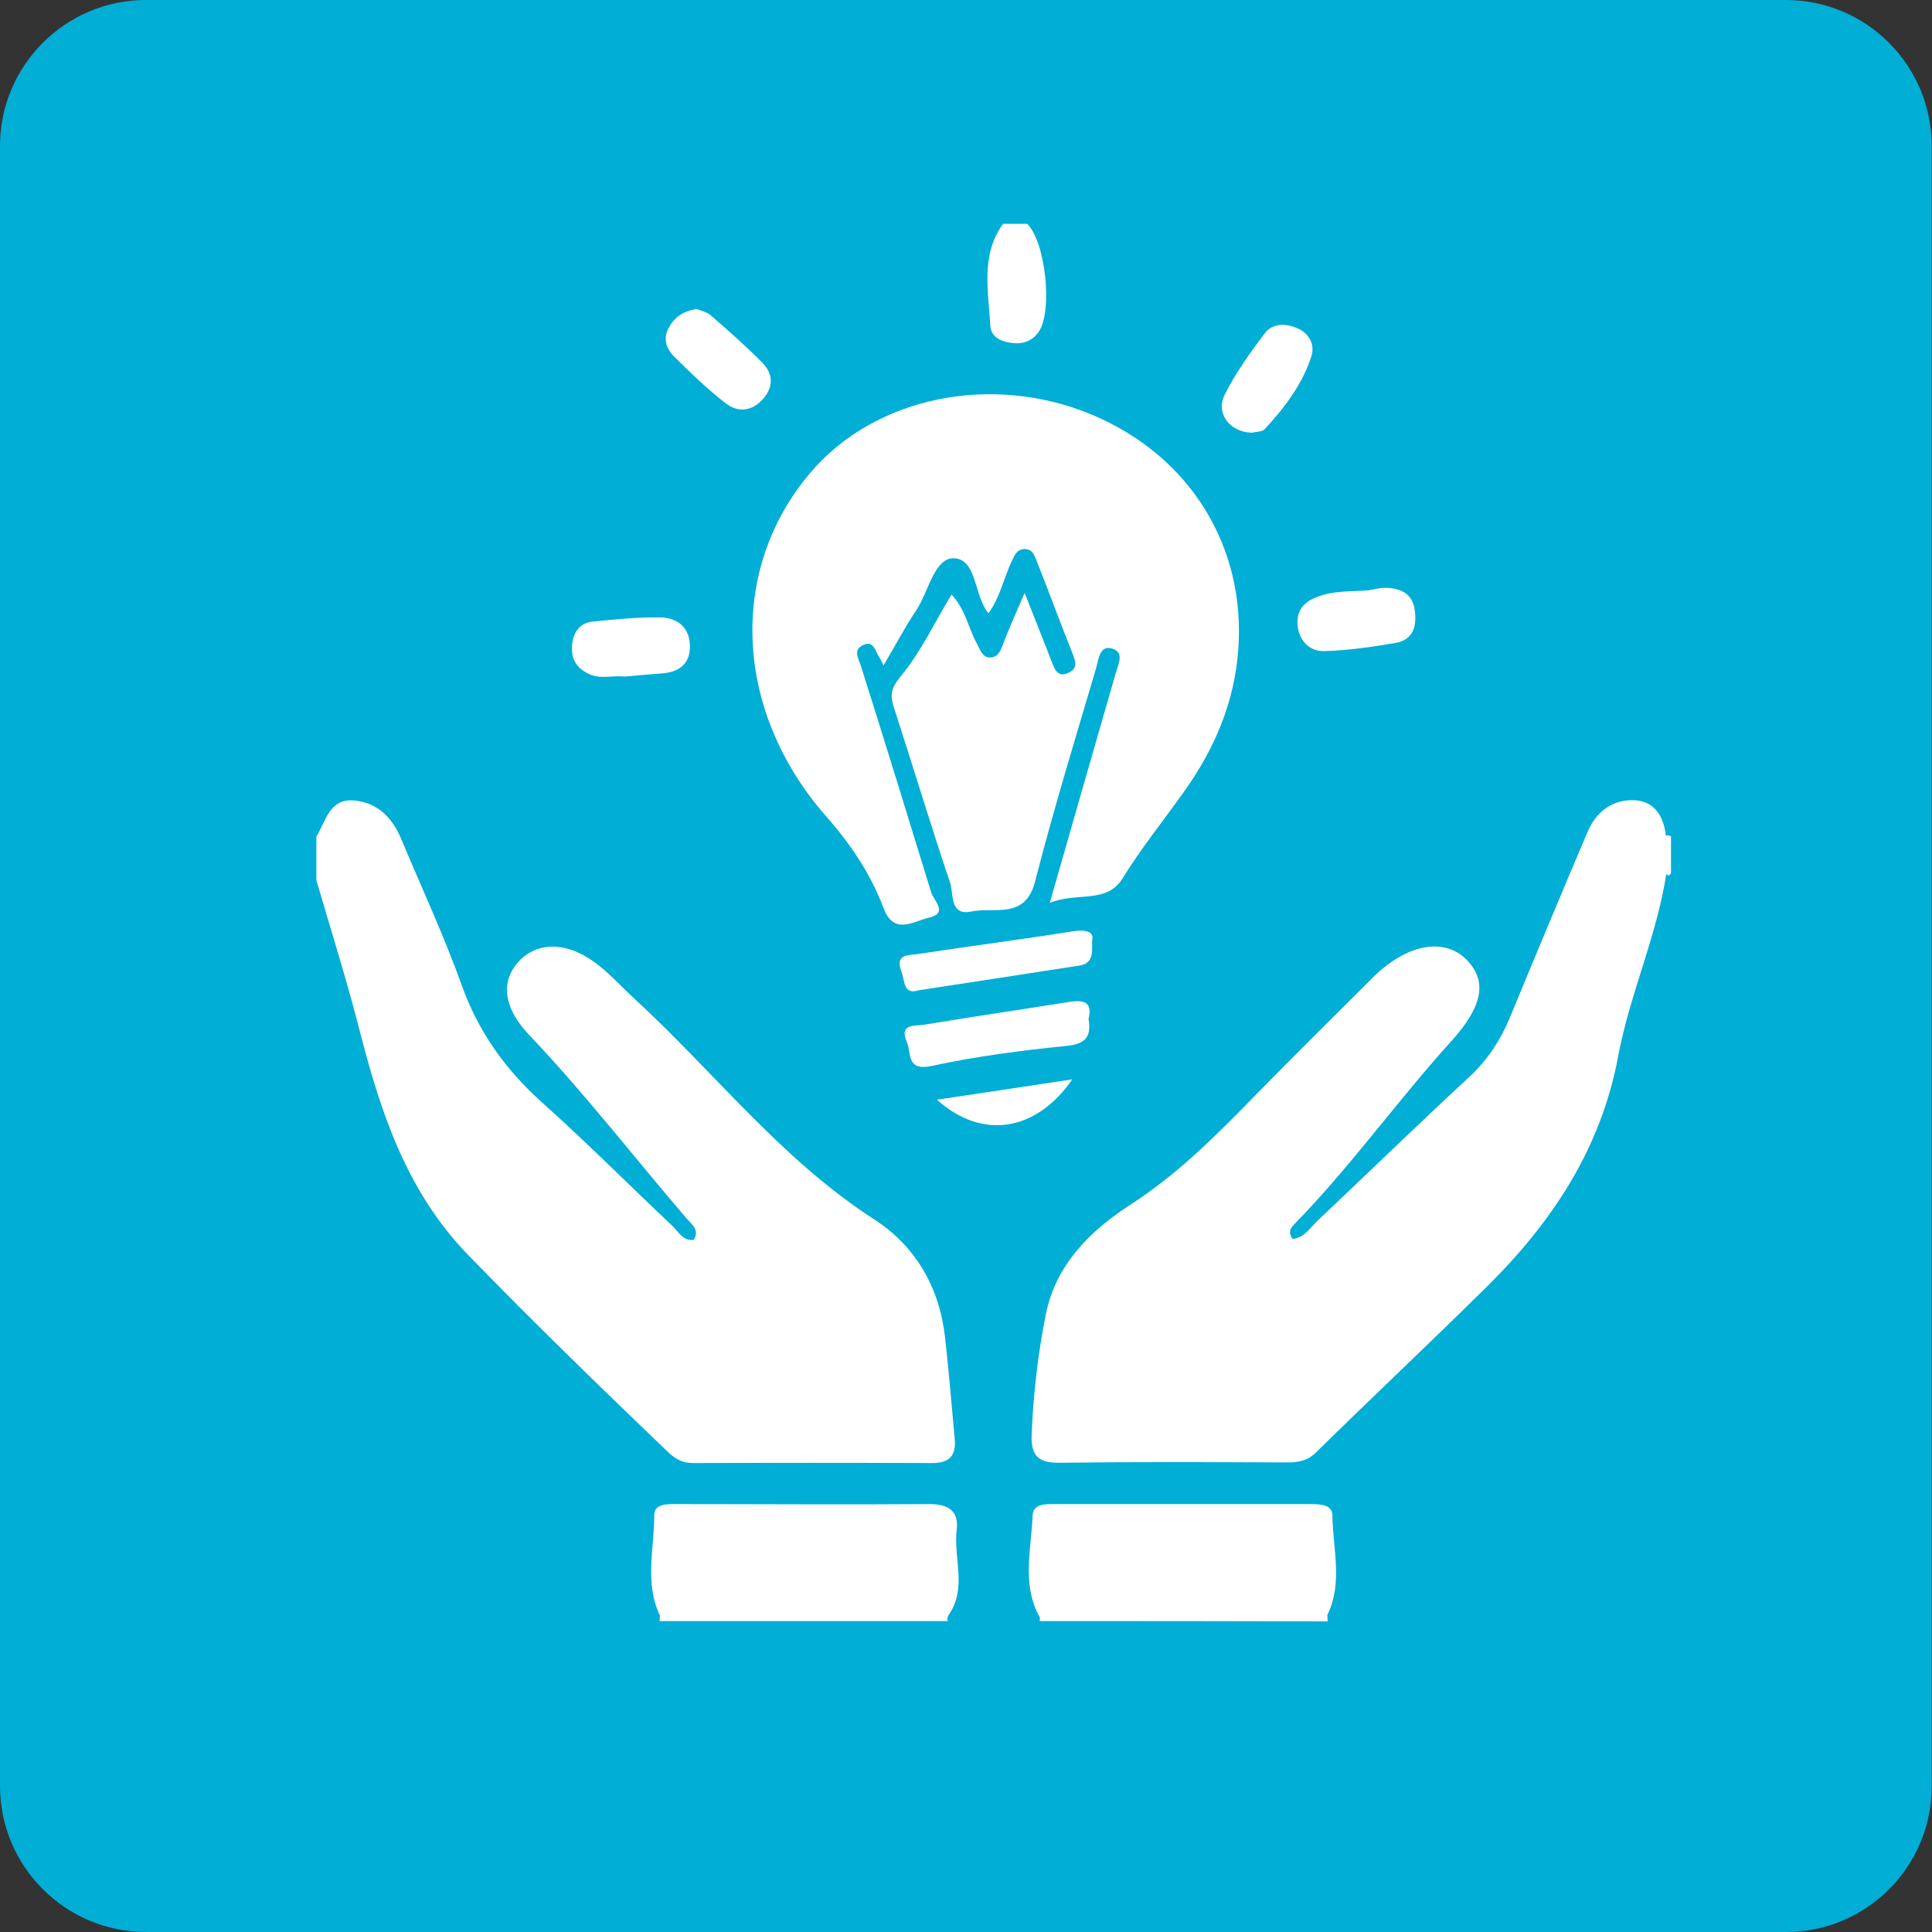
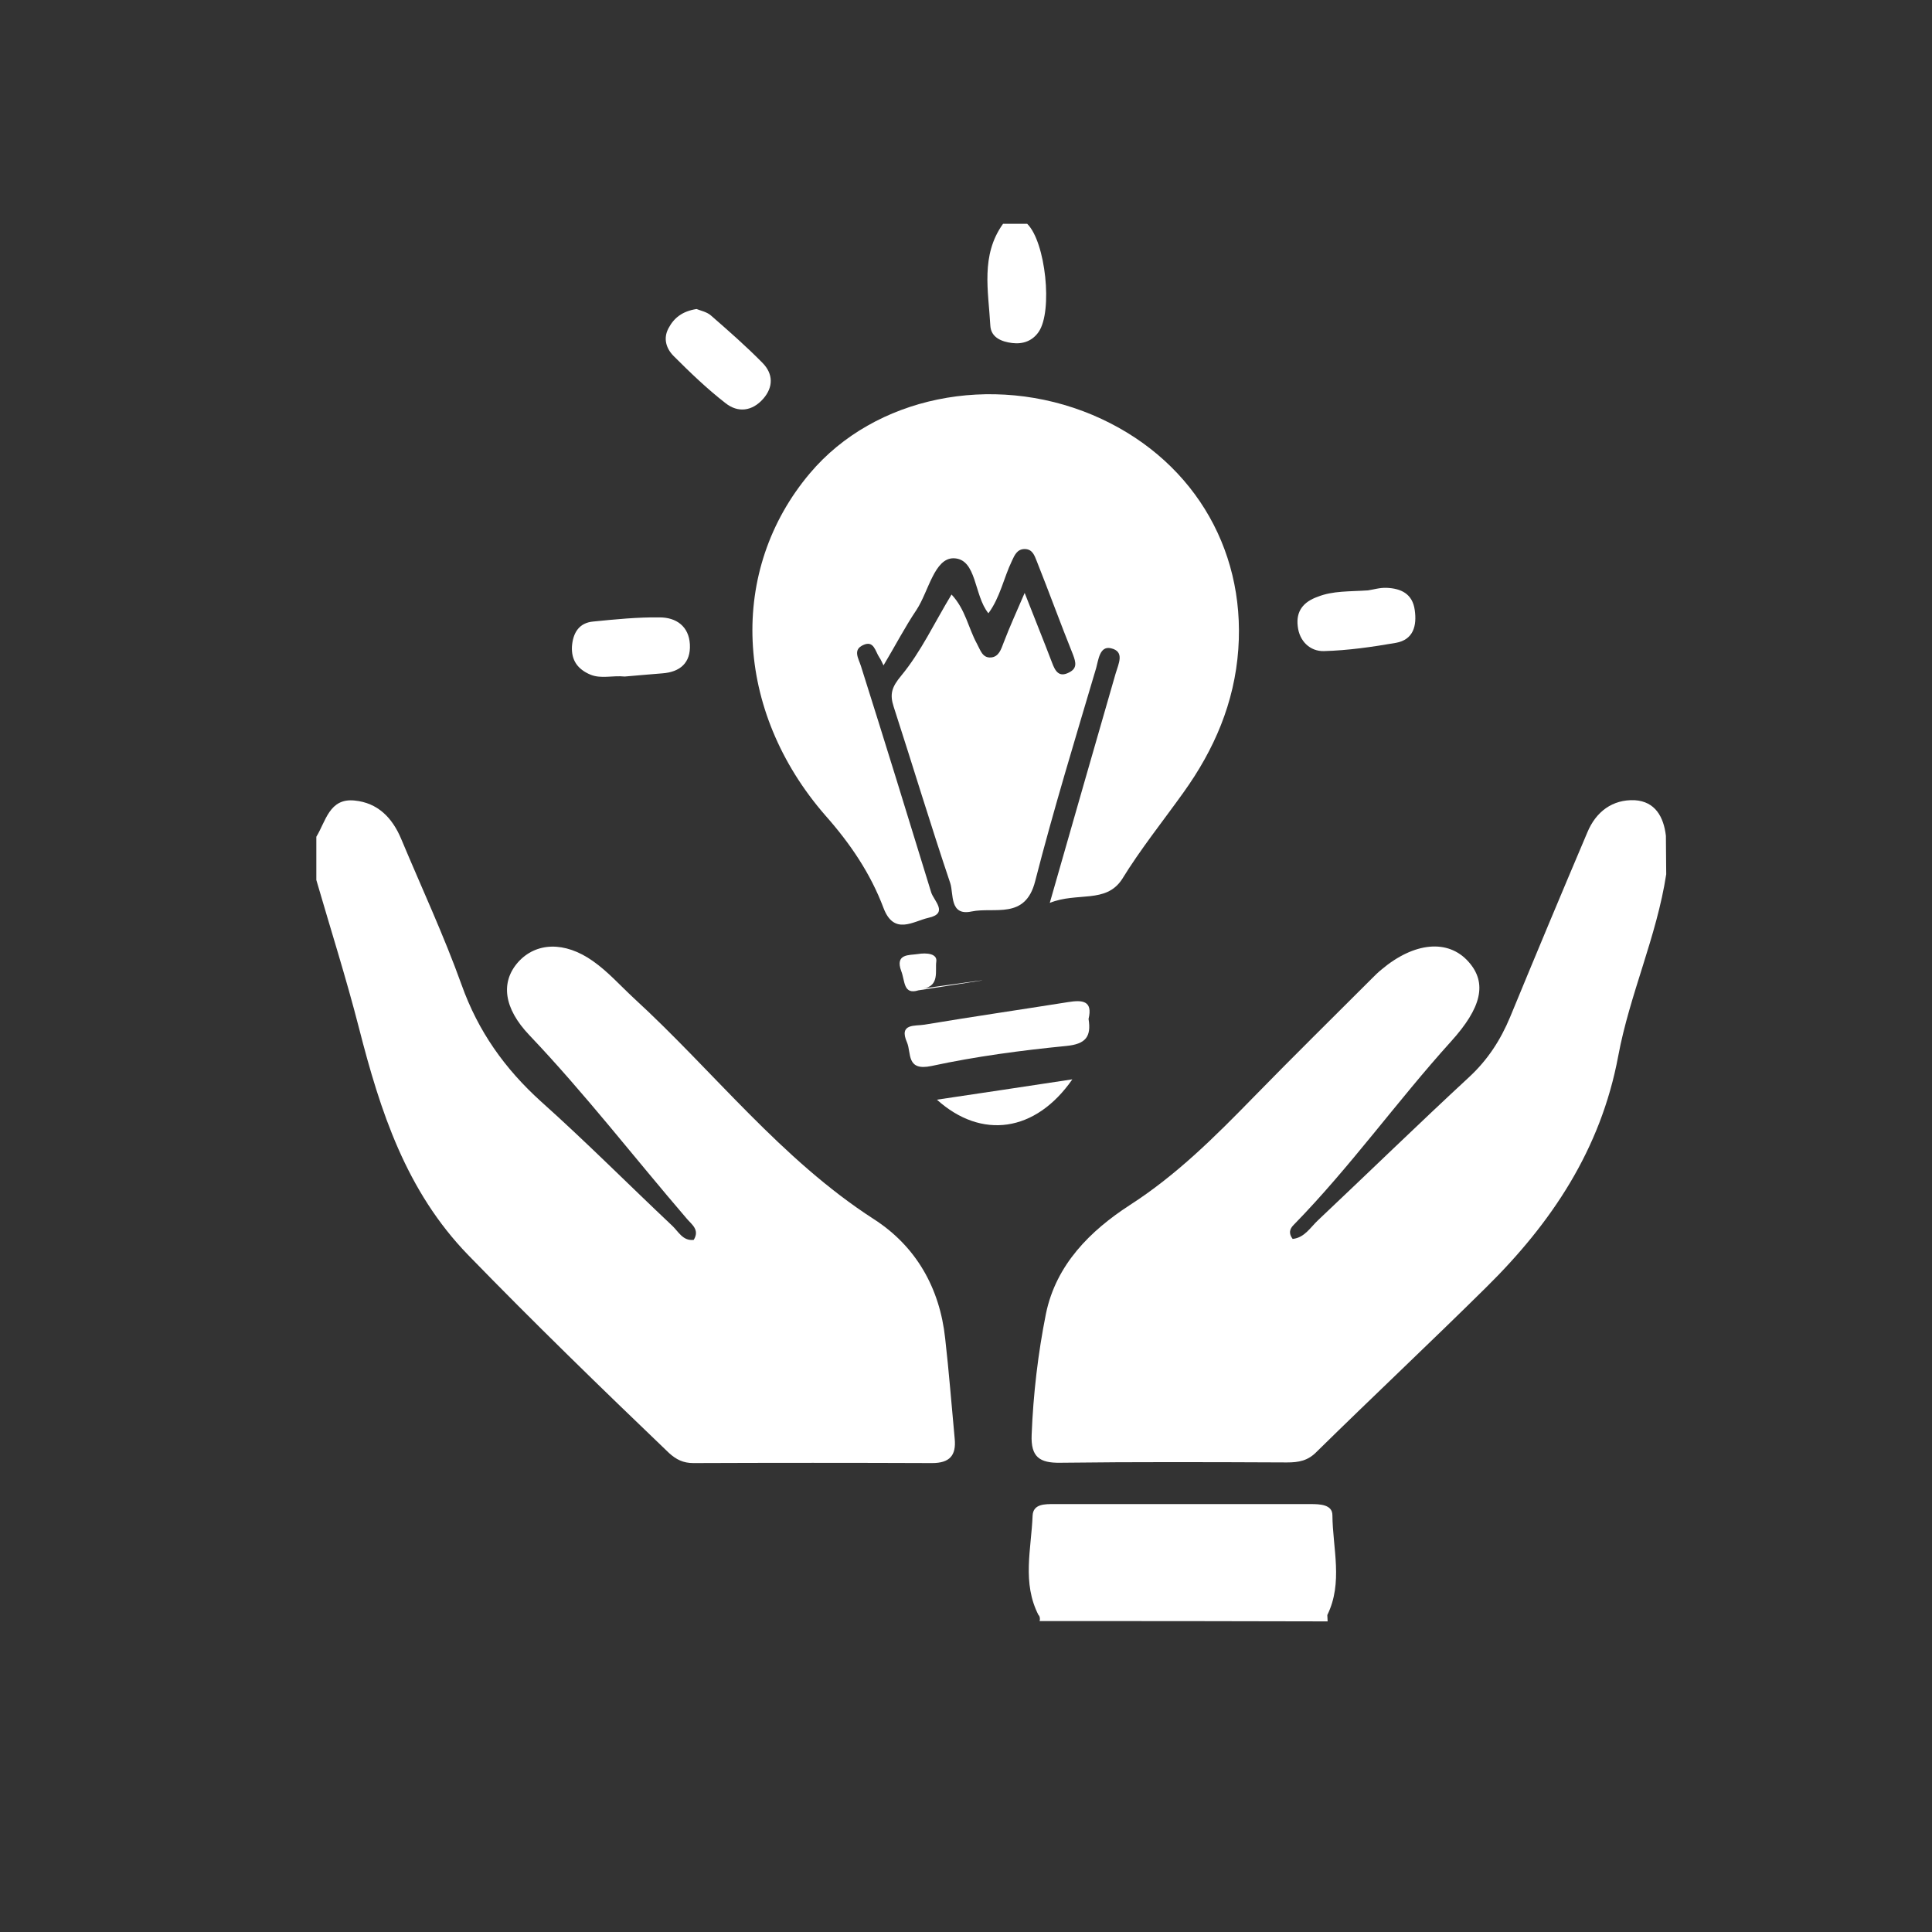
<svg xmlns="http://www.w3.org/2000/svg" id="Layer_1" x="0px" y="0px" viewBox="0 0 60.77 60.77" style="enable-background:new 0 0 60.77 60.77;" xml:space="preserve">
  <rect x="0" y="0" width="60.77" height="60.77" fill="#333333" stroke="none" />
  <style type="text/css">	.st0{fill:#242358;}	.st1{fill:#00AED6;}	.st2{fill:#0F75B4;}	.st3{fill:#AADFEC;}	.st4{fill:#74CEE0;}	.st5{fill:none;stroke:#00AED6;stroke-miterlimit:10;}	.st6{clip-path:url(#SVGID_2_);}	.st7{opacity:0.15;}	.st8{fill:#FFFFFF;}	.st9{fill:#193560;}	.st10{fill:#329FD9;}	.st11{fill-rule:evenodd;clip-rule:evenodd;fill:#FFFFFF;}	.st12{clip-path:url(#SVGID_6_);}	.st13{clip-path:url(#SVGID_8_);}	.st14{clip-path:url(#SVGID_12_);}	.st15{clip-path:url(#SVGID_16_);}	.st16{clip-path:url(#SVGID_20_);}	.st17{clip-path:url(#SVGID_24_);}	.st18{clip-path:url(#SVGID_28_);}	.st19{clip-path:url(#SVGID_30_);}	.st20{clip-path:url(#SVGID_34_);}	.st21{clip-path:url(#SVGID_38_);}	.st22{clip-path:url(#SVGID_42_);}	.st23{clip-path:url(#SVGID_46_);}	.st24{clip-path:url(#SVGID_50_);}	.st25{clip-path:url(#SVGID_54_);}	.st26{clip-path:url(#SVGID_58_);}	.st27{clip-path:url(#SVGID_62_);}	.st28{clip-path:url(#SVGID_66_);}	.st29{clip-path:url(#SVGID_70_);}	.st30{clip-path:url(#SVGID_72_);}	.st31{clip-path:url(#SVGID_76_);}	.st32{clip-path:url(#SVGID_80_);}	.st33{clip-path:url(#SVGID_84_);}	.st34{clip-path:url(#SVGID_86_);}	.st35{clip-path:url(#SVGID_90_);}	.st36{clip-path:url(#SVGID_94_);}	.st37{clip-path:url(#SVGID_102_);}	.st38{clip-path:url(#SVGID_106_);}	.st39{clip-path:url(#SVGID_114_);}	.st40{clip-path:url(#SVGID_118_);}	.st41{clip-path:url(#SVGID_120_);}	.st42{clip-path:url(#SVGID_124_);}	.st43{clip-path:url(#SVGID_126_);}	.st44{clip-path:url(#SVGID_130_);}	.st45{clip-path:url(#SVGID_134_);}	.st46{clip-path:url(#SVGID_138_);}	.st47{fill:#ED2224;}	.st48{clip-path:url(#SVGID_144_);}	.st49{clip-path:url(#SVGID_146_);}	.st50{clip-path:url(#SVGID_148_);}	.st51{clip-path:url(#SVGID_152_);}	.st52{clip-path:url(#SVGID_154_);}	.st53{clip-path:url(#SVGID_160_);}	.st54{clip-path:url(#SVGID_164_);}	.st55{clip-path:url(#SVGID_166_);}	.st56{clip-path:url(#SVGID_168_);}	.st57{clip-path:url(#SVGID_170_);}	.st58{clip-path:url(#SVGID_172_);}	.st59{clip-path:url(#SVGID_174_);}	.st60{clip-path:url(#SVGID_176_);}	.st61{clip-path:url(#SVGID_180_);}	.st62{clip-path:url(#SVGID_184_);}	.st63{clip-path:url(#SVGID_186_);}	.st64{clip-path:url(#SVGID_190_);}	.st65{clip-path:url(#SVGID_194_);}	.st66{clip-path:url(#SVGID_196_);}	.st67{clip-path:url(#SVGID_200_);}	.st68{fill:none;stroke:#329FD9;stroke-miterlimit:10;}	.st69{clip-path:url(#SVGID_208_);}	.st70{clip-path:url(#SVGID_212_);}	.st71{clip-path:url(#SVGID_214_);}	.st72{clip-path:url(#SVGID_218_);}	.st73{clip-path:url(#SVGID_222_);}	.st74{clip-path:url(#SVGID_226_);}	.st75{clip-path:url(#SVGID_230_);}	.st76{clip-path:url(#SVGID_234_);}	.st77{clip-path:url(#SVGID_236_);}	.st78{clip-path:url(#SVGID_240_);}	.st79{clip-path:url(#SVGID_244_);}	.st80{clip-path:url(#SVGID_248_);}	.st81{clip-path:url(#SVGID_252_);}	.st82{clip-path:url(#SVGID_256_);}	.st83{clip-path:url(#SVGID_260_);}	.st84{clip-path:url(#SVGID_264_);}	.st85{clip-path:url(#SVGID_268_);}	.st86{clip-path:url(#SVGID_272_);}	.st87{clip-path:url(#SVGID_276_);}	.st88{clip-path:url(#SVGID_278_);}	.st89{clip-path:url(#SVGID_282_);}	.st90{clip-path:url(#SVGID_286_);}	.st91{clip-path:url(#SVGID_290_);}	.st92{clip-path:url(#SVGID_292_);}	.st93{clip-path:url(#SVGID_296_);}	.st94{clip-path:url(#SVGID_300_);}	.st95{clip-path:url(#SVGID_308_);}	.st96{clip-path:url(#SVGID_312_);}	.st97{clip-path:url(#SVGID_320_);}	.st98{clip-path:url(#SVGID_324_);}	.st99{clip-path:url(#SVGID_326_);}	.st100{clip-path:url(#SVGID_330_);}	.st101{clip-path:url(#SVGID_332_);}	.st102{clip-path:url(#SVGID_336_);}	.st103{clip-path:url(#SVGID_340_);}	.st104{clip-path:url(#SVGID_344_);}	.st105{clip-path:url(#SVGID_350_);}	.st106{clip-path:url(#SVGID_352_);}	.st107{clip-path:url(#SVGID_354_);}	.st108{clip-path:url(#SVGID_358_);}	.st109{clip-path:url(#SVGID_360_);}	.st110{clip-path:url(#SVGID_366_);}	.st111{clip-path:url(#SVGID_370_);}	.st112{clip-path:url(#SVGID_372_);}	.st113{clip-path:url(#SVGID_374_);}	.st114{clip-path:url(#SVGID_376_);}	.st115{clip-path:url(#SVGID_378_);}	.st116{clip-path:url(#SVGID_380_);}	.st117{clip-path:url(#SVGID_382_);}	.st118{clip-path:url(#SVGID_386_);}	.st119{clip-path:url(#SVGID_390_);}	.st120{clip-path:url(#SVGID_392_);}	.st121{clip-path:url(#SVGID_396_);}	.st122{clip-path:url(#SVGID_400_);}	.st123{clip-path:url(#SVGID_402_);}	.st124{clip-path:url(#SVGID_406_);}</style>
  <g>
-     <path class="st1" d="M56.18,60.77H4.59C2.06,60.77,0,58.71,0,56.18V4.59C0,2.06,2.06,0,4.59,0h51.58c2.54,0,4.59,2.06,4.59,4.59  v51.58C60.77,58.71,58.71,60.77,56.18,60.77z" />
    <path class="st8" d="M9.95,26.32c0.3-0.49,0.41-1.22,1.2-1.14c0.73,0.07,1.19,0.54,1.47,1.21c0.64,1.53,1.34,3.03,1.9,4.59  c0.52,1.46,1.36,2.64,2.5,3.67c1.41,1.26,2.75,2.61,4.13,3.91c0.19,0.18,0.33,0.48,0.67,0.44c0.2-0.32-0.07-0.49-0.22-0.67  c-1.65-1.92-3.2-3.93-4.95-5.77c-0.81-0.85-0.91-1.67-0.35-2.3c0.56-0.62,1.46-0.66,2.35-0.03c0.47,0.33,0.86,0.77,1.28,1.16  c2.52,2.31,4.63,5.07,7.56,6.96c1.32,0.85,2.07,2.16,2.24,3.75c0.12,1.05,0.2,2.1,0.3,3.16c0.05,0.52-0.16,0.76-0.71,0.76  c-2.5-0.01-5.01-0.01-7.51,0c-0.32,0-0.54-0.11-0.77-0.32c-2.13-2.04-4.25-4.1-6.31-6.22c-1.96-2.02-2.77-4.53-3.44-7.15  c-0.4-1.56-0.89-3.1-1.34-4.65C9.95,27.22,9.95,26.77,9.95,26.32z" />
    <path class="st8" d="M32.31,7.04c0.58,0.57,0.81,2.75,0.36,3.4c-0.2,0.29-0.5,0.39-0.83,0.35c-0.33-0.04-0.67-0.17-0.69-0.55  c-0.06-1.09-0.31-2.21,0.4-3.2C31.8,7.04,32.06,7.04,32.31,7.04z" />
-     <path class="st8" d="M29.83,50.81c-0.03,0.06-0.04,0.12-0.02,0.18c-3.02,0-6.04,0-9.06,0c0-0.06,0-0.13,0.01-0.19  c0.33-0.33,0.76-0.3,1.18-0.3c2.24-0.01,4.49-0.01,6.73,0C29.07,50.5,29.51,50.47,29.83,50.81z" />
    <path class="st8" d="M32.7,50.99c0.02-0.06,0.01-0.13-0.02-0.18c0.3-0.32,0.69-0.31,1.07-0.31c2.31-0.02,4.61-0.01,6.92,0  c0.38,0,0.78-0.01,1.08,0.3c0,0.07,0.01,0.13,0.01,0.2C38.74,50.99,35.72,50.99,32.7,50.99z" />
-     <path class="st8" d="M52.4,26.29c0.06-0.02,0.11-0.02,0.16,0.02c0,0.39,0,0.77,0,1.16l-0.06,0.07l-0.09-0.04  C52.03,27.1,52.04,26.7,52.4,26.29z" />
    <path class="st8" d="M52.4,26.29c0,0.4,0.01,0.81,0.01,1.21c-0.3,1.96-1.15,3.78-1.51,5.72c-0.55,2.94-2.1,5.25-4.16,7.28  c-1.76,1.74-3.56,3.43-5.32,5.16C41.14,45.95,40.85,46,40.48,46c-2.38-0.01-4.75-0.02-7.13,0.01c-0.65,0.01-0.93-0.18-0.9-0.88  c0.05-1.28,0.2-2.56,0.45-3.81c0.32-1.55,1.4-2.61,2.63-3.41c1.48-0.95,2.69-2.16,3.9-3.4c1.23-1.26,2.49-2.5,3.74-3.75  c0.09-0.09,0.18-0.18,0.28-0.26c1.03-0.87,2.1-0.97,2.74-0.25c0.6,0.67,0.41,1.45-0.55,2.51c-1.7,1.88-3.17,3.95-4.95,5.77  c-0.13,0.13-0.16,0.27-0.03,0.44c0.38-0.04,0.56-0.37,0.81-0.6c1.59-1.5,3.15-3.02,4.75-4.5c0.58-0.54,0.98-1.16,1.28-1.88  c0.8-1.94,1.61-3.88,2.43-5.81c0.27-0.65,0.79-1.04,1.49-1.01C52.06,25.21,52.33,25.69,52.4,26.29z" />
    <path class="st8" d="M33.02,28.4c0.73-2.56,1.4-4.88,2.07-7.21c0.09-0.31,0.3-0.7-0.15-0.8c-0.35-0.08-0.39,0.37-0.46,0.62  c-0.66,2.23-1.34,4.45-1.92,6.71c-0.31,1.22-1.28,0.8-2,0.95c-0.7,0.15-0.56-0.56-0.67-0.89c-0.62-1.84-1.18-3.7-1.78-5.55  c-0.13-0.4-0.06-0.62,0.24-0.98c0.62-0.75,1.04-1.66,1.58-2.55c0.44,0.47,0.53,1.06,0.8,1.55c0.11,0.2,0.17,0.45,0.44,0.43  c0.25-0.02,0.32-0.26,0.4-0.47c0.19-0.5,0.42-1,0.66-1.56c0.3,0.77,0.59,1.48,0.86,2.19c0.1,0.27,0.22,0.48,0.54,0.31  c0.26-0.13,0.21-0.32,0.12-0.56c-0.39-0.97-0.75-1.96-1.14-2.94c-0.07-0.17-0.13-0.38-0.38-0.38c-0.24,0-0.32,0.2-0.4,0.37  c-0.26,0.54-0.37,1.15-0.74,1.65c-0.46-0.56-0.36-1.71-1.09-1.73c-0.61-0.01-0.79,1.04-1.17,1.62c-0.37,0.55-0.68,1.15-1.04,1.75  c-0.05-0.1-0.08-0.18-0.13-0.25c-0.13-0.19-0.17-0.55-0.51-0.39c-0.33,0.15-0.15,0.41-0.07,0.66c0.75,2.37,1.48,4.74,2.21,7.12  c0.08,0.26,0.56,0.66-0.09,0.8c-0.48,0.11-1.08,0.56-1.41-0.31c-0.41-1.09-1.05-2.03-1.82-2.9c-2.89-3.31-3.07-7.73-0.49-10.78  c2.03-2.4,5.71-3.16,8.88-1.83c3.08,1.3,4.82,4.14,4.59,7.37c-0.12,1.69-0.76,3.16-1.72,4.5c-0.65,0.91-1.35,1.78-1.94,2.74  C34.78,28.43,33.89,28.05,33.02,28.4z" />
-     <path class="st8" d="M29.83,50.81c-3.03,0-6.05-0.01-9.08-0.01c-0.48-1.02-0.17-2.1-0.17-3.15c0-0.35,0.4-0.34,0.69-0.34  c2.65,0,5.31,0.02,7.96,0c0.62,0,0.94,0.23,0.86,0.83C29.99,49.03,30.43,49.97,29.83,50.81z" />
    <path class="st8" d="M41.75,50.8c-3.03,0-6.05,0.01-9.08,0.01c-0.53-1.02-0.23-2.09-0.19-3.14c0.02-0.37,0.39-0.36,0.68-0.36  c2.69,0,5.37,0,8.06,0c0.29,0,0.69,0.01,0.69,0.35C41.92,48.71,42.25,49.78,41.75,50.8z" />
    <path class="st8" d="M34.24,32.05c0.09,0.56-0.09,0.79-0.7,0.85c-1.42,0.14-2.85,0.33-4.24,0.63c-0.8,0.17-0.63-0.41-0.77-0.74  c-0.27-0.61,0.26-0.51,0.55-0.56c1.5-0.25,3.01-0.47,4.52-0.71C34.04,31.45,34.38,31.47,34.24,32.05z" />
-     <path class="st8" d="M28.89,31.15c-0.48,0.15-0.42-0.29-0.54-0.6c-0.21-0.56,0.26-0.5,0.51-0.54c1.64-0.25,3.28-0.46,4.91-0.72  c0.3-0.05,0.63-0.01,0.59,0.24c-0.04,0.27,0.11,0.76-0.4,0.84C32.3,30.63,30.64,30.88,28.89,31.15z" />
+     <path class="st8" d="M28.89,31.15c-0.48,0.15-0.42-0.29-0.54-0.6c-0.21-0.56,0.26-0.5,0.51-0.54c0.3-0.05,0.63-0.01,0.59,0.24c-0.04,0.27,0.11,0.76-0.4,0.84C32.3,30.63,30.64,30.88,28.89,31.15z" />
    <path class="st8" d="M21.91,9.72c0.12,0.05,0.33,0.09,0.46,0.21c0.55,0.48,1.11,0.97,1.62,1.49c0.33,0.34,0.34,0.75,0.02,1.12  c-0.35,0.4-0.8,0.45-1.19,0.14c-0.58-0.45-1.11-0.96-1.63-1.48c-0.23-0.23-0.34-0.55-0.16-0.88C21.2,10,21.46,9.79,21.91,9.72z" />
-     <path class="st8" d="M39.4,13.61c-0.71,0-1.17-0.6-0.88-1.19c0.34-0.68,0.79-1.31,1.25-1.92c0.25-0.34,0.67-0.34,1.05-0.17  c0.38,0.17,0.54,0.53,0.43,0.87c-0.28,0.89-0.85,1.63-1.48,2.31C39.68,13.59,39.47,13.58,39.4,13.61z" />
    <path class="st8" d="M19.65,21.28c-0.39-0.04-0.74,0.08-1.08-0.06c-0.4-0.17-0.6-0.45-0.58-0.88c0.03-0.43,0.22-0.75,0.67-0.79  c0.7-0.07,1.4-0.14,2.09-0.13c0.52,0,0.92,0.28,0.95,0.85c0.03,0.58-0.31,0.87-0.87,0.91C20.43,21.21,20.02,21.25,19.65,21.28z" />
    <path class="st8" d="M43.03,18.57c0.15-0.02,0.37-0.09,0.59-0.08c0.44,0.02,0.81,0.18,0.88,0.7c0.07,0.49-0.04,0.93-0.59,1.03  c-0.75,0.13-1.51,0.24-2.27,0.26c-0.43,0.01-0.77-0.31-0.82-0.78c-0.06-0.48,0.18-0.77,0.63-0.93  C41.93,18.58,42.44,18.61,43.03,18.57z" />
    <path class="st8" d="M33.73,33.95c-1.16,1.67-2.86,1.9-4.26,0.64C30.88,34.38,32.22,34.18,33.73,33.95z" />
  </g>
</svg>